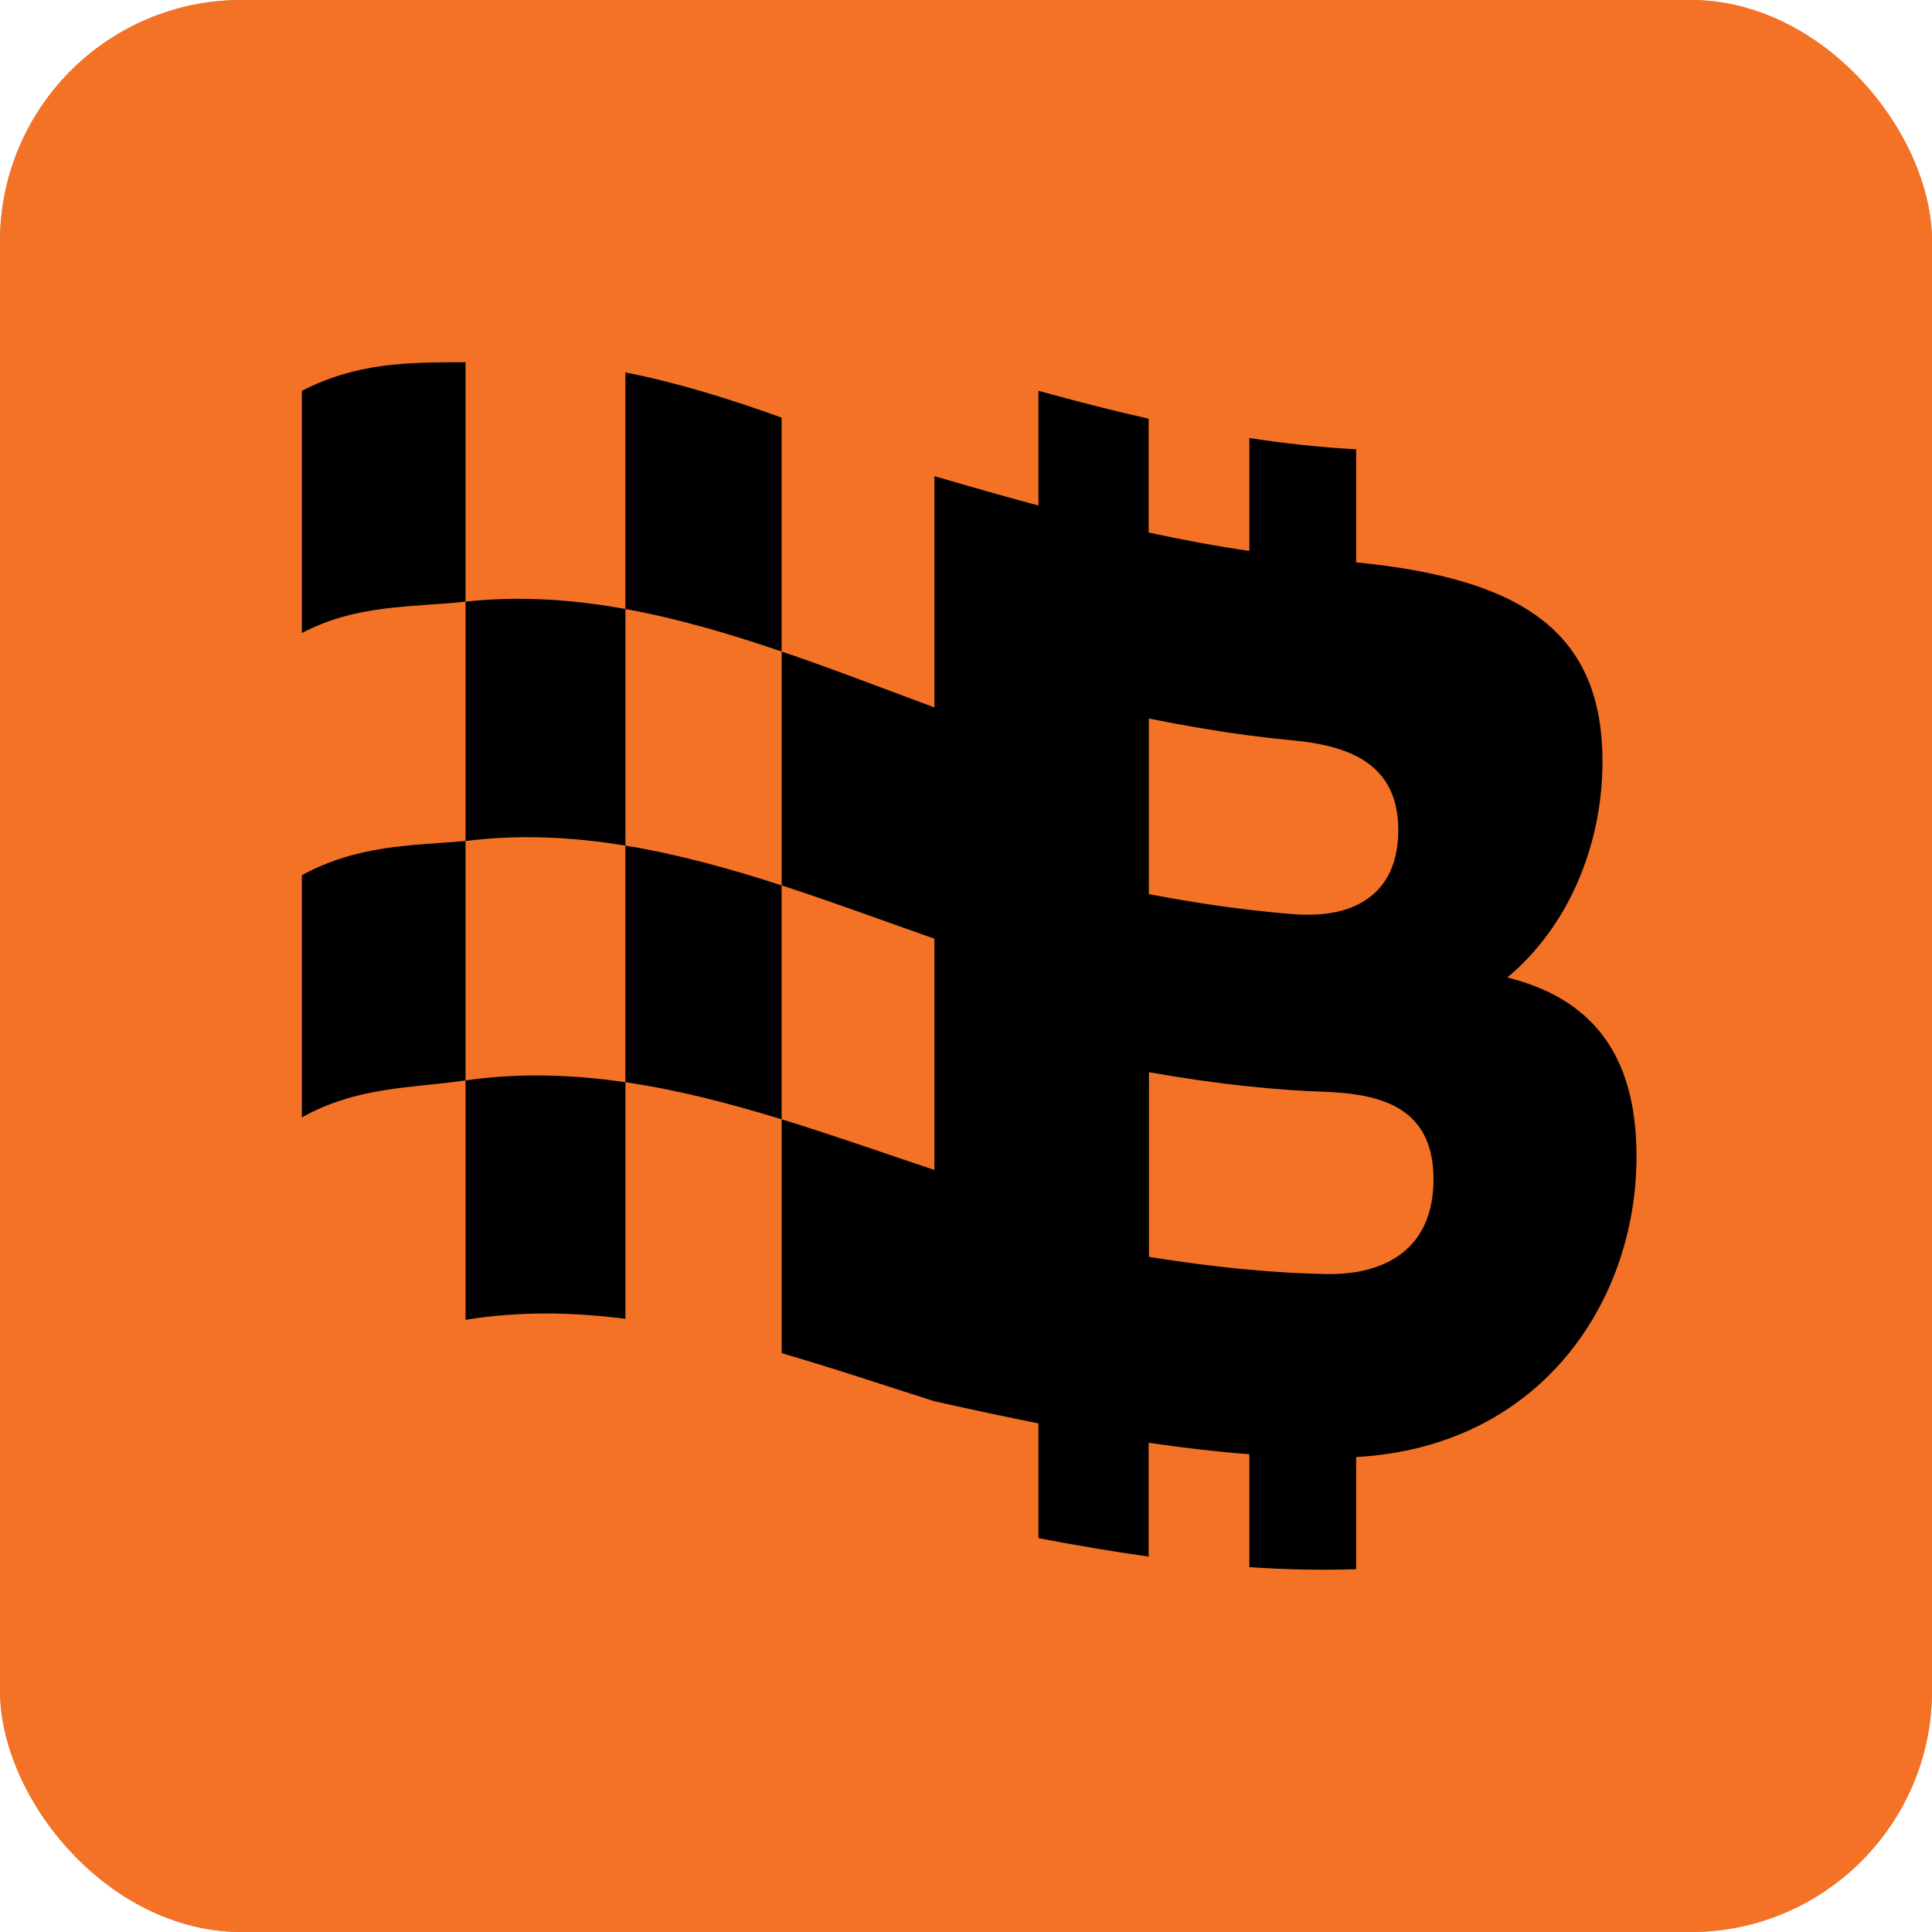
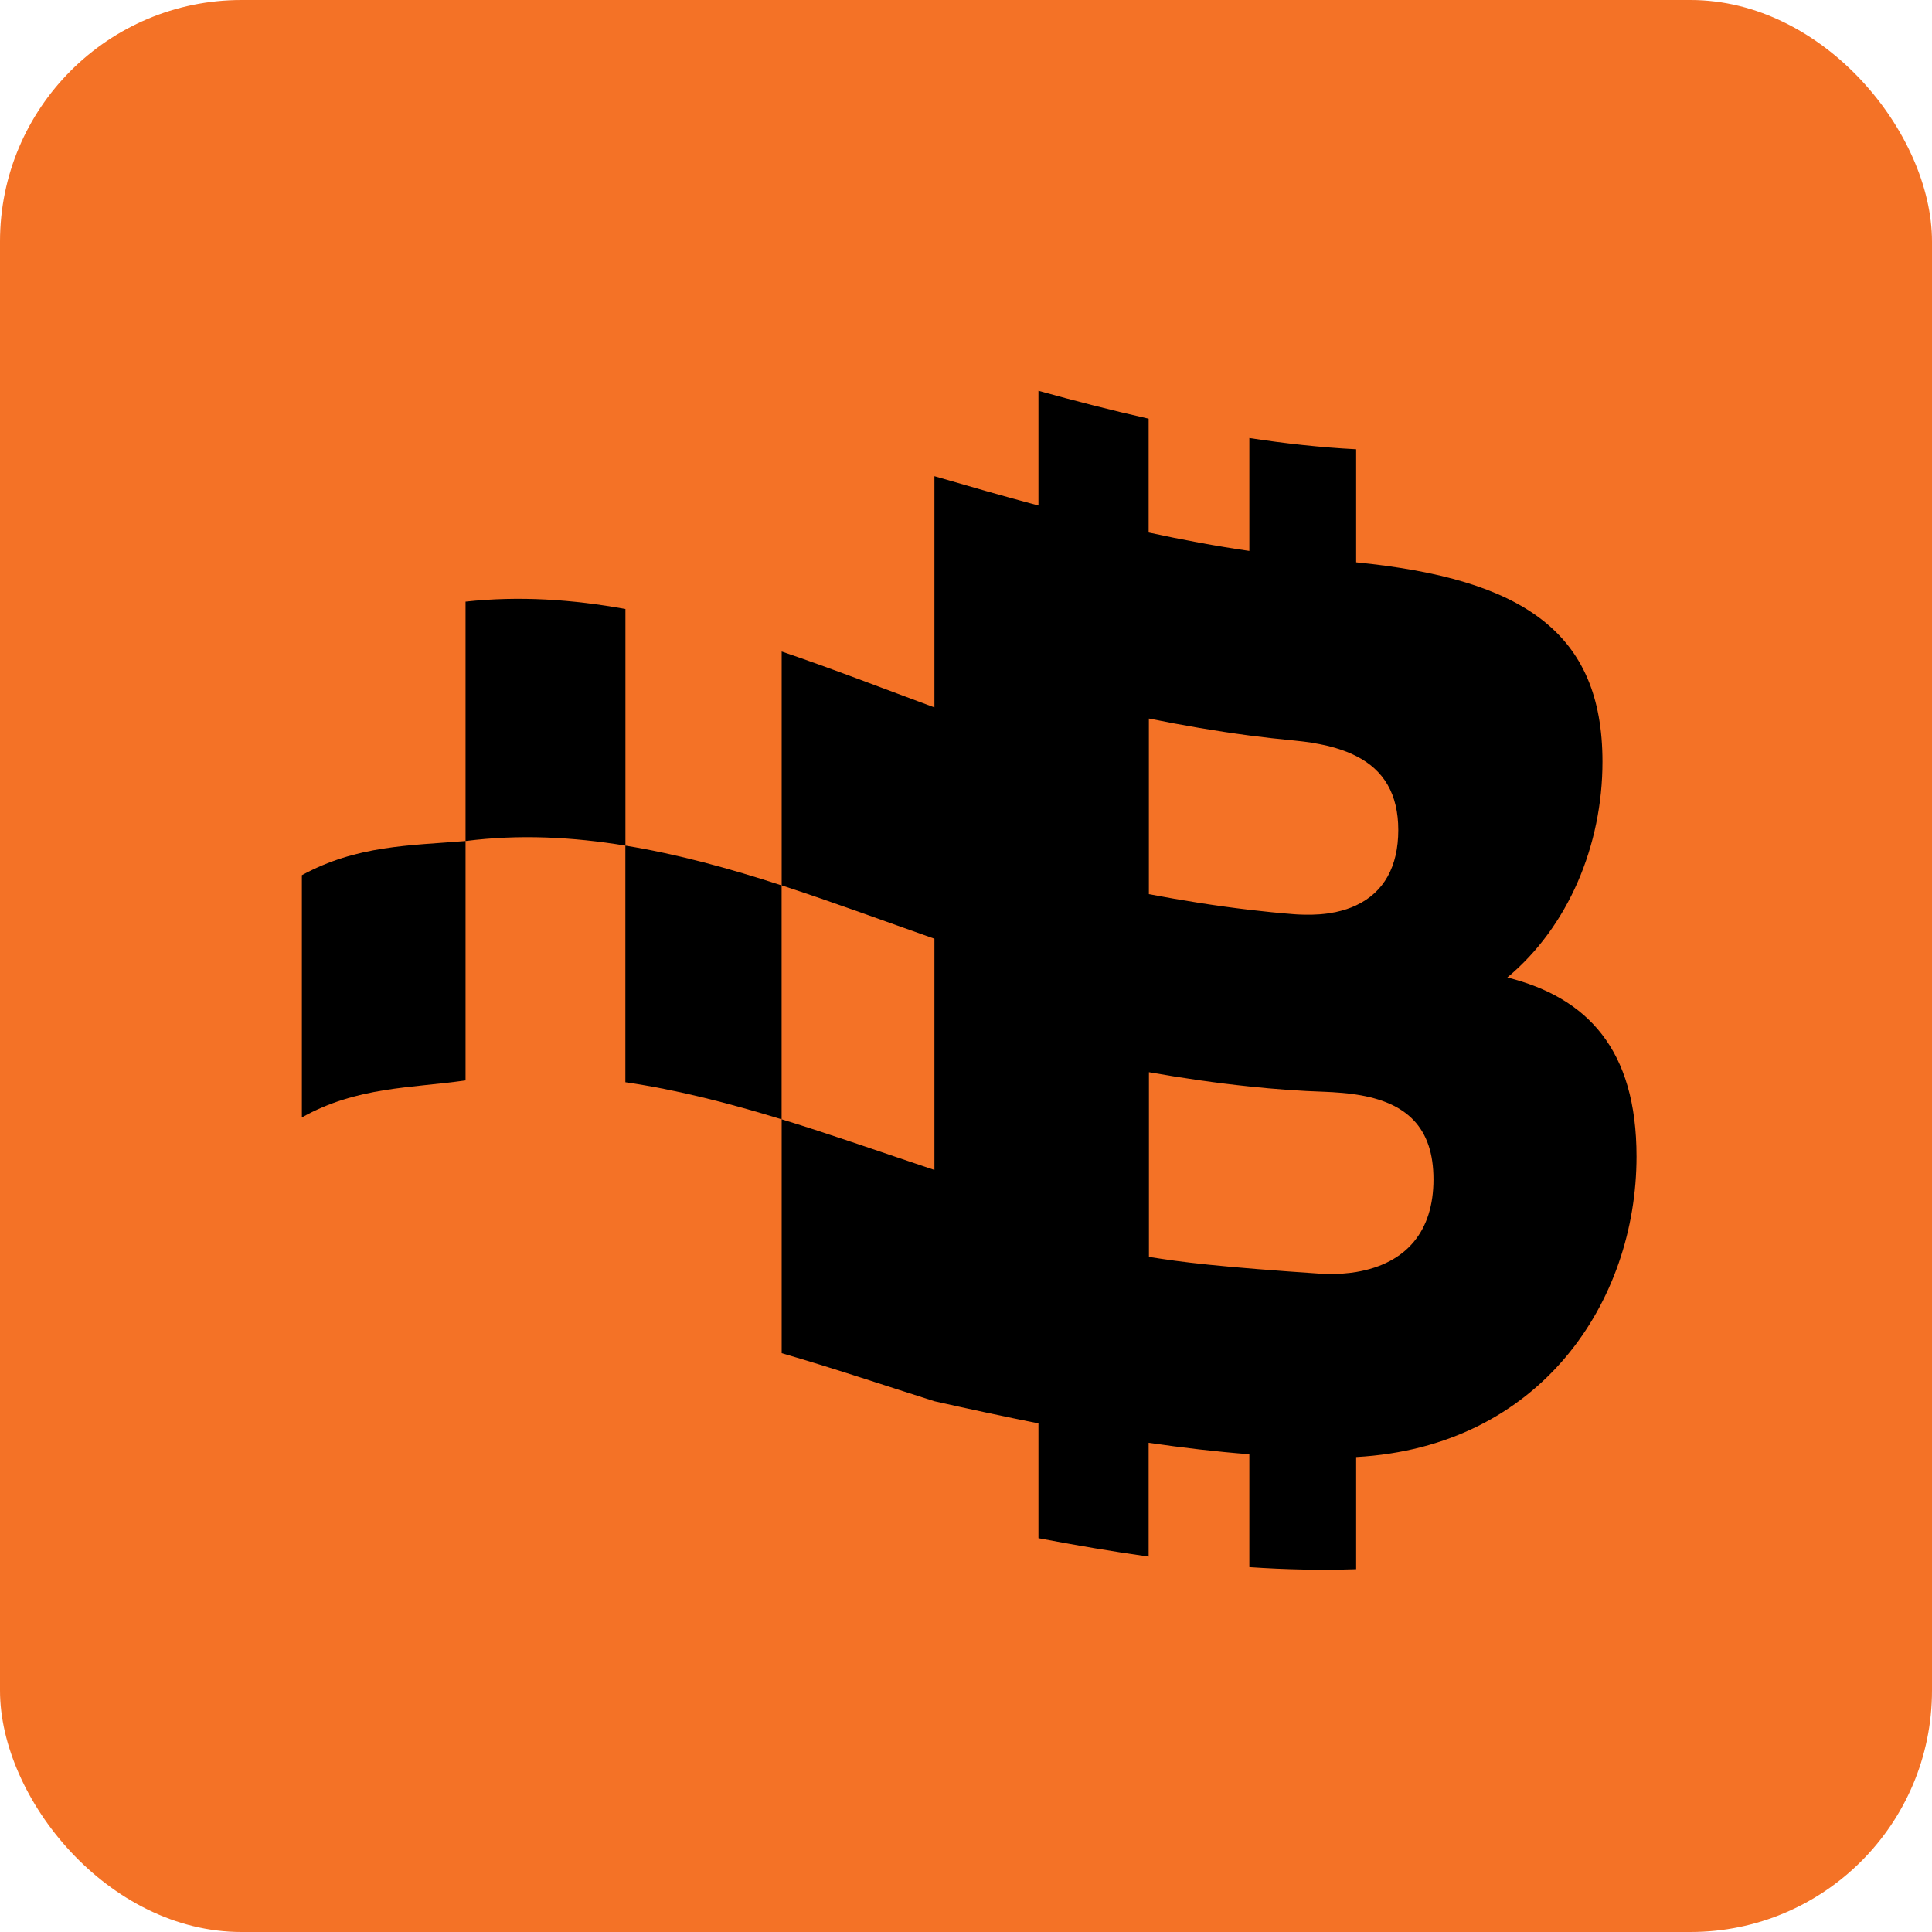
<svg xmlns="http://www.w3.org/2000/svg" width="32" height="32" viewBox="0 0 32 32" fill="none">
  <g clip-path="url(#clip0_5337_229707)">
-     <rect width="32" height="32" rx="4" fill="#D67534" />
    <path d="M32 0H0V32H32V0Z" fill="#F47226" />
-     <path d="M5 6.473V10.485C5.911 10.005 6.814 10.063 7.711 9.965V6C6.727 6 5.911 6.008 5 6.473Z" fill="black" />
-     <path d="M12.946 6.917C12.091 6.609 11.228 6.34 10.358 6.168V10.087C11.228 10.245 12.09 10.499 12.946 10.791V6.917Z" fill="black" />
    <path d="M10.359 14.006V10.087C9.483 9.928 8.601 9.868 7.711 9.965V13.93C8.601 13.817 9.483 13.862 10.359 14.006Z" fill="black" />
    <path d="M5 14.496V18.508C5.911 17.996 6.814 18.024 7.711 17.895V13.93C6.782 14.006 5.911 14 5 14.496Z" fill="black" />
    <path d="M10.358 14.006V17.925C11.228 18.052 12.09 18.277 12.946 18.539V14.665C12.091 14.387 11.228 14.148 10.358 14.006Z" fill="black" />
-     <path d="M7.711 17.895V21.86C8.601 21.716 9.483 21.731 10.359 21.844V17.925C9.483 17.797 8.601 17.767 7.711 17.895Z" fill="black" />
-     <path d="M24.966 16.19C25.974 15.351 26.542 14.003 26.542 12.616C26.542 10.467 25.217 9.587 22.462 9.314V7.441C21.875 7.411 21.286 7.346 20.693 7.255V9.125C20.14 9.045 19.584 8.941 19.025 8.82V6.935C18.42 6.799 17.812 6.642 17.2 6.473C17.2 7.106 17.2 7.74 17.2 8.373C16.628 8.22 16.054 8.055 15.477 7.887V11.717C14.64 11.408 13.797 11.08 12.947 10.791V14.665C13.797 14.941 14.64 15.254 15.477 15.548V19.378C14.64 19.099 13.797 18.8 12.947 18.539V22.413C13.797 22.659 14.64 22.944 15.477 23.209C16.054 23.338 16.628 23.462 17.2 23.576C17.2 24.21 17.2 24.843 17.2 25.477C17.811 25.593 18.42 25.697 19.025 25.782V23.897C19.584 23.979 20.14 24.044 20.693 24.087V25.957C21.286 25.997 21.875 26.011 22.462 25.991V24.133C25.517 23.965 27.106 21.557 27.106 19.155C27.106 17.382 26.292 16.523 24.966 16.19ZM19.03 11.901C19.587 12.014 20.142 12.109 20.693 12.182C20.939 12.214 21.185 12.242 21.43 12.265C21.477 12.269 21.523 12.274 21.568 12.28C21.579 12.281 21.59 12.283 21.601 12.284C21.643 12.289 21.684 12.295 21.724 12.301C21.727 12.301 21.73 12.302 21.732 12.303C21.776 12.31 21.819 12.318 21.861 12.326C21.868 12.327 21.876 12.329 21.883 12.331C21.922 12.338 21.962 12.347 22 12.356C22.001 12.356 22.002 12.357 22.004 12.357C22.045 12.368 22.086 12.379 22.125 12.39C22.127 12.391 22.13 12.392 22.133 12.393C22.252 12.429 22.362 12.471 22.461 12.522C22.924 12.755 23.16 13.156 23.16 13.748C23.16 14.351 22.924 14.779 22.461 14.996C22.362 15.043 22.252 15.079 22.132 15.105C22.13 15.105 22.127 15.106 22.125 15.107C22.085 15.115 22.045 15.122 22.003 15.128C22.002 15.128 22 15.128 21.999 15.129C21.961 15.134 21.922 15.139 21.882 15.142C21.875 15.142 21.868 15.143 21.86 15.144C21.819 15.147 21.776 15.149 21.732 15.15C21.729 15.15 21.726 15.15 21.724 15.15C21.684 15.151 21.642 15.151 21.601 15.15C21.59 15.15 21.578 15.15 21.567 15.149C21.522 15.148 21.476 15.146 21.429 15.142C21.184 15.123 20.938 15.098 20.692 15.069C20.14 15.004 19.587 14.916 19.029 14.81V11.902L19.03 11.901ZM22.461 21.069C22.425 21.075 22.389 21.08 22.352 21.084C22.341 21.085 22.33 21.086 22.319 21.087C22.292 21.09 22.264 21.093 22.236 21.095C22.224 21.096 22.211 21.097 22.198 21.097C22.17 21.099 22.141 21.1 22.113 21.101C22.101 21.101 22.089 21.102 22.076 21.102C22.035 21.103 21.994 21.103 21.952 21.102C21.534 21.093 21.114 21.069 20.693 21.03C20.141 20.98 19.587 20.907 19.03 20.818V17.759C19.587 17.857 20.142 17.938 20.693 17.995C21.114 18.04 21.534 18.07 21.952 18.084C21.994 18.086 22.036 18.088 22.076 18.09C22.089 18.091 22.101 18.091 22.113 18.093C22.141 18.094 22.17 18.096 22.197 18.099C22.21 18.099 22.223 18.101 22.236 18.102C22.264 18.104 22.291 18.108 22.319 18.11C22.329 18.112 22.34 18.113 22.351 18.114C22.388 18.119 22.425 18.123 22.461 18.129C23.303 18.256 23.743 18.677 23.743 19.535C23.743 20.385 23.303 20.927 22.461 21.069L22.461 21.069Z" fill="black" />
+     <path d="M24.966 16.19C25.974 15.351 26.542 14.003 26.542 12.616C26.542 10.467 25.217 9.587 22.462 9.314V7.441C21.875 7.411 21.286 7.346 20.693 7.255V9.125C20.14 9.045 19.584 8.941 19.025 8.82V6.935C18.42 6.799 17.812 6.642 17.2 6.473C17.2 7.106 17.2 7.74 17.2 8.373C16.628 8.22 16.054 8.055 15.477 7.887V11.717C14.64 11.408 13.797 11.08 12.947 10.791V14.665C13.797 14.941 14.64 15.254 15.477 15.548V19.378C14.64 19.099 13.797 18.8 12.947 18.539V22.413C13.797 22.659 14.64 22.944 15.477 23.209C16.054 23.338 16.628 23.462 17.2 23.576C17.2 24.21 17.2 24.843 17.2 25.477C17.811 25.593 18.42 25.697 19.025 25.782V23.897C19.584 23.979 20.14 24.044 20.693 24.087V25.957C21.286 25.997 21.875 26.011 22.462 25.991V24.133C25.517 23.965 27.106 21.557 27.106 19.155C27.106 17.382 26.292 16.523 24.966 16.19ZM19.03 11.901C19.587 12.014 20.142 12.109 20.693 12.182C20.939 12.214 21.185 12.242 21.43 12.265C21.477 12.269 21.523 12.274 21.568 12.28C21.579 12.281 21.59 12.283 21.601 12.284C21.643 12.289 21.684 12.295 21.724 12.301C21.727 12.301 21.73 12.302 21.732 12.303C21.776 12.31 21.819 12.318 21.861 12.326C21.868 12.327 21.876 12.329 21.883 12.331C21.922 12.338 21.962 12.347 22 12.356C22.001 12.356 22.002 12.357 22.004 12.357C22.045 12.368 22.086 12.379 22.125 12.39C22.127 12.391 22.13 12.392 22.133 12.393C22.252 12.429 22.362 12.471 22.461 12.522C22.924 12.755 23.16 13.156 23.16 13.748C23.16 14.351 22.924 14.779 22.461 14.996C22.362 15.043 22.252 15.079 22.132 15.105C22.13 15.105 22.127 15.106 22.125 15.107C22.085 15.115 22.045 15.122 22.003 15.128C22.002 15.128 22 15.128 21.999 15.129C21.961 15.134 21.922 15.139 21.882 15.142C21.875 15.142 21.868 15.143 21.86 15.144C21.819 15.147 21.776 15.149 21.732 15.15C21.729 15.15 21.726 15.15 21.724 15.15C21.684 15.151 21.642 15.151 21.601 15.15C21.59 15.15 21.578 15.15 21.567 15.149C21.522 15.148 21.476 15.146 21.429 15.142C21.184 15.123 20.938 15.098 20.692 15.069C20.14 15.004 19.587 14.916 19.029 14.81V11.902L19.03 11.901ZM22.461 21.069C22.425 21.075 22.389 21.08 22.352 21.084C22.341 21.085 22.33 21.086 22.319 21.087C22.292 21.09 22.264 21.093 22.236 21.095C22.224 21.096 22.211 21.097 22.198 21.097C22.17 21.099 22.141 21.1 22.113 21.101C22.101 21.101 22.089 21.102 22.076 21.102C22.035 21.103 21.994 21.103 21.952 21.102C20.141 20.98 19.587 20.907 19.03 20.818V17.759C19.587 17.857 20.142 17.938 20.693 17.995C21.114 18.04 21.534 18.07 21.952 18.084C21.994 18.086 22.036 18.088 22.076 18.09C22.089 18.091 22.101 18.091 22.113 18.093C22.141 18.094 22.17 18.096 22.197 18.099C22.21 18.099 22.223 18.101 22.236 18.102C22.264 18.104 22.291 18.108 22.319 18.11C22.329 18.112 22.34 18.113 22.351 18.114C22.388 18.119 22.425 18.123 22.461 18.129C23.303 18.256 23.743 18.677 23.743 19.535C23.743 20.385 23.303 20.927 22.461 21.069L22.461 21.069Z" fill="black" />
  </g>
  <defs>
    <clipPath id="clip0_5337_229707">
      <rect width="32" height="32" rx="4" fill="white" />
    </clipPath>
  </defs>
</svg>